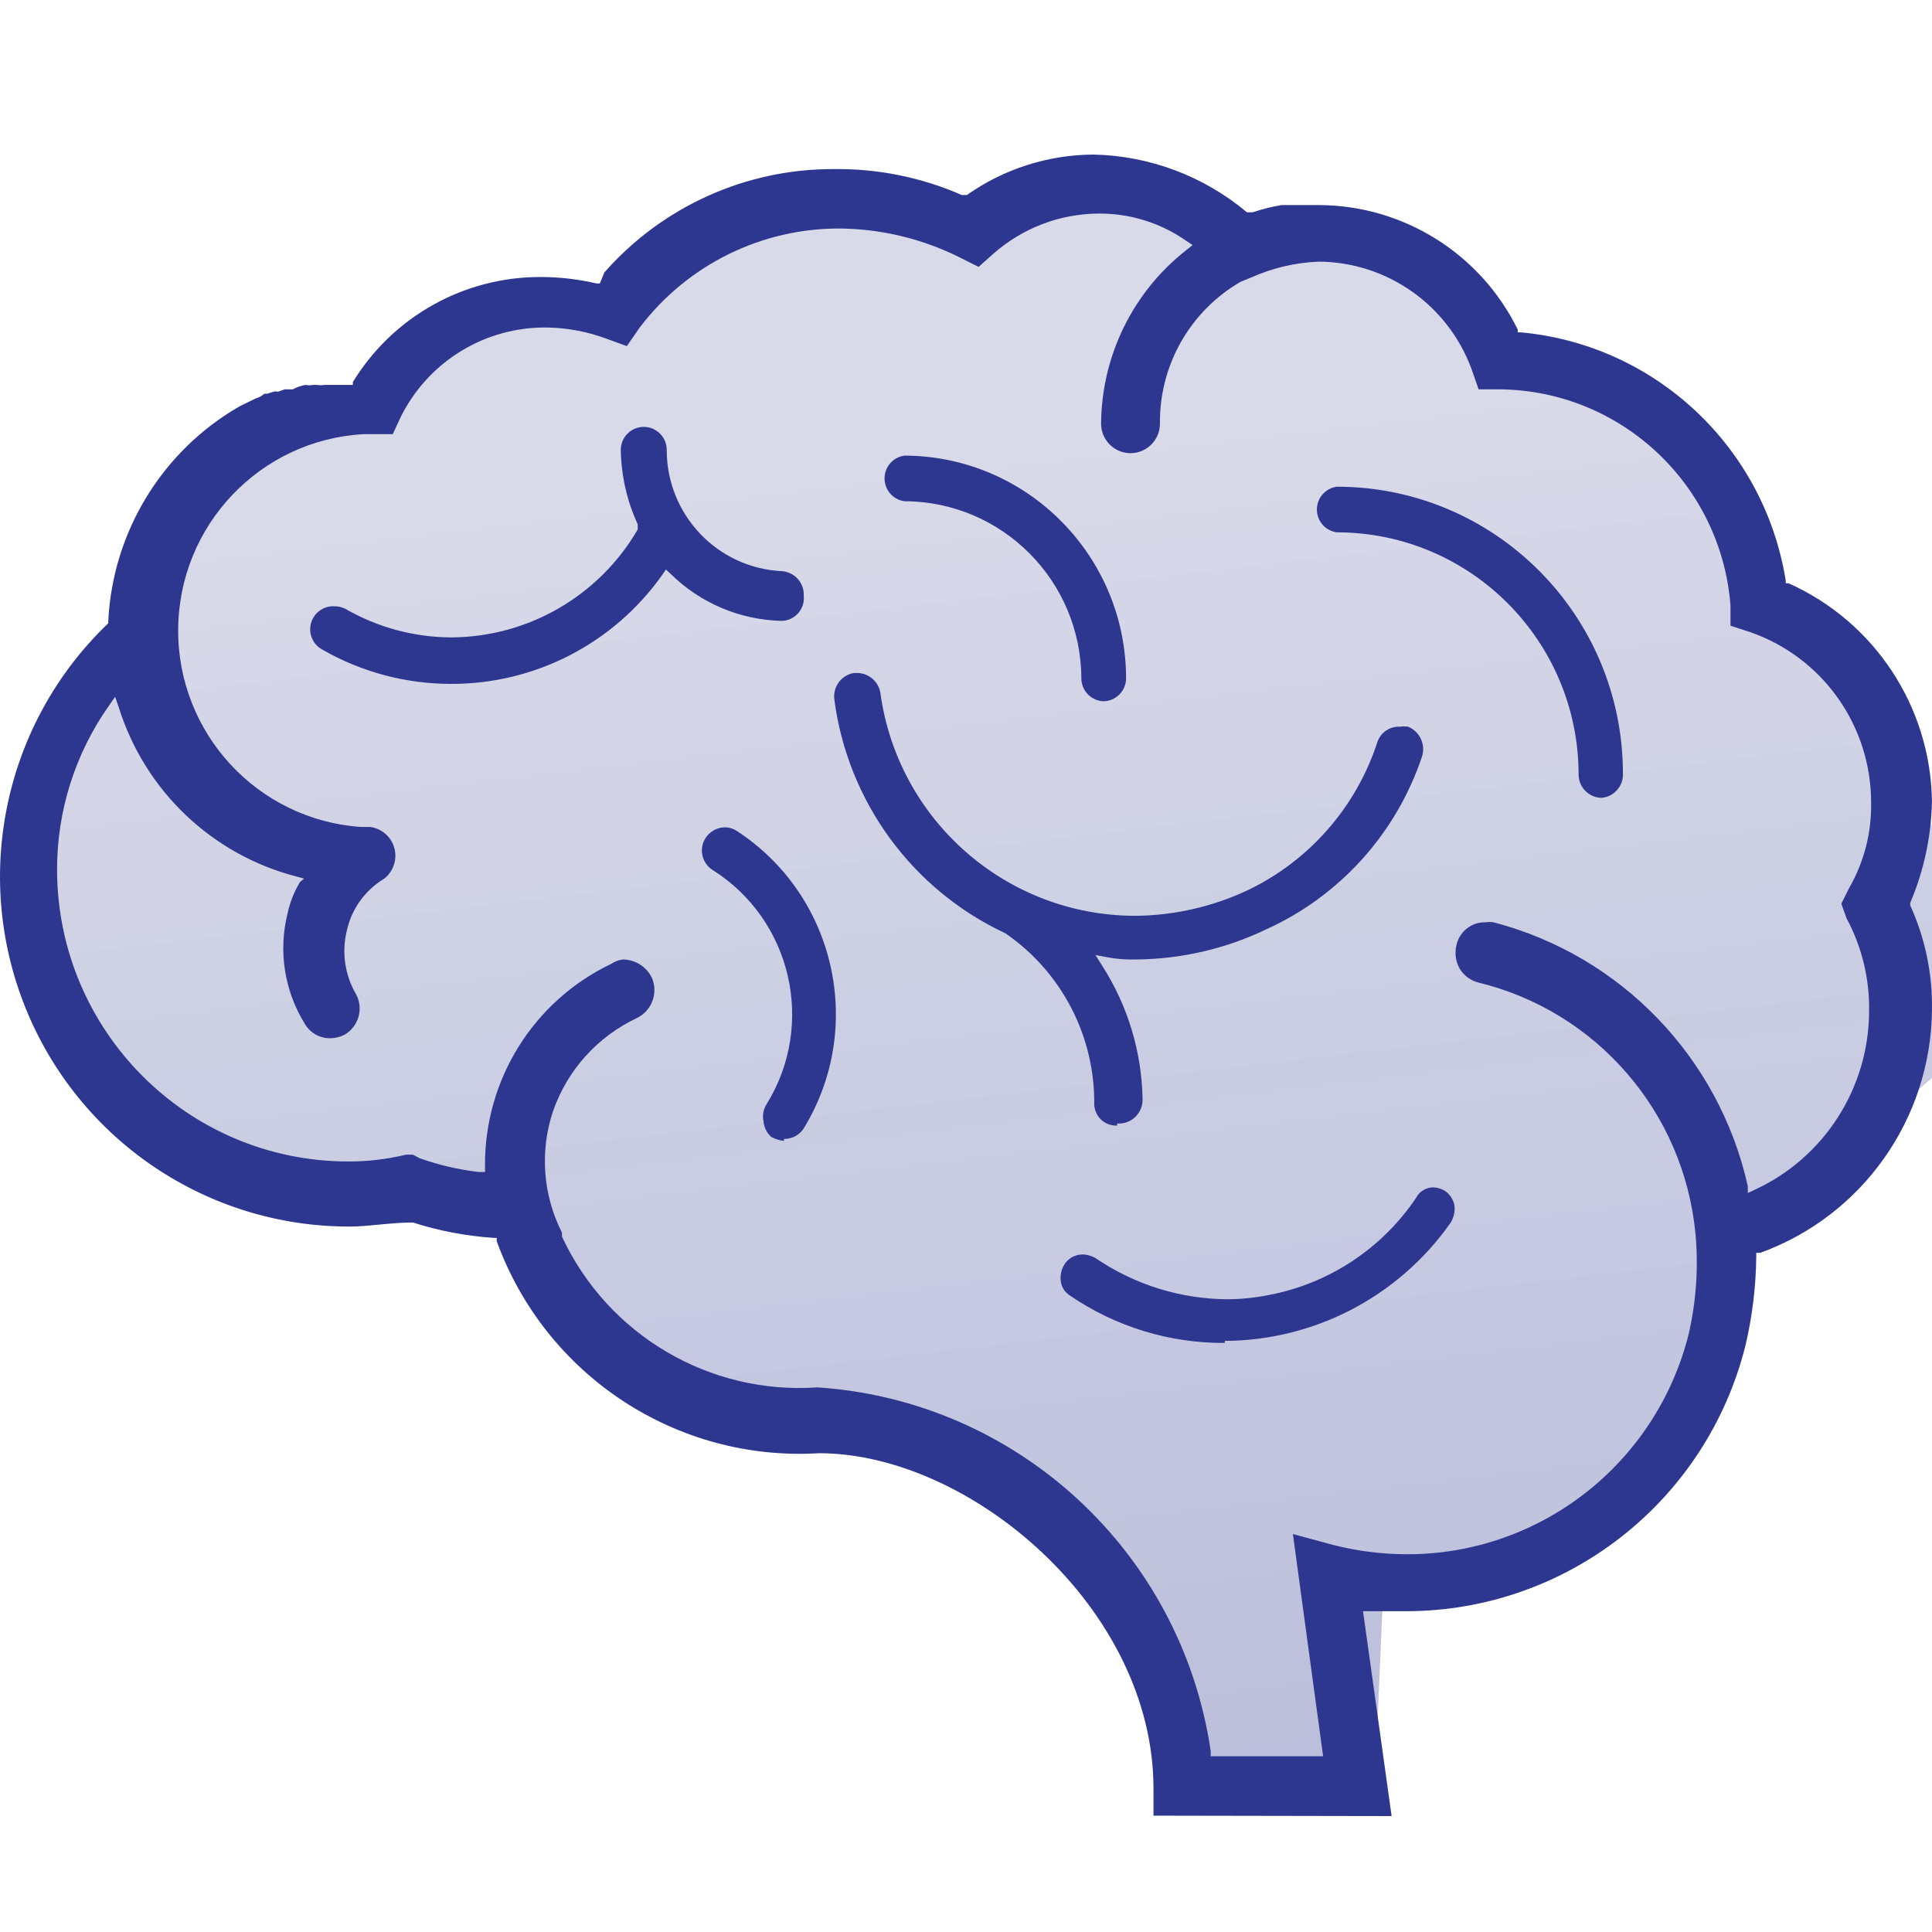
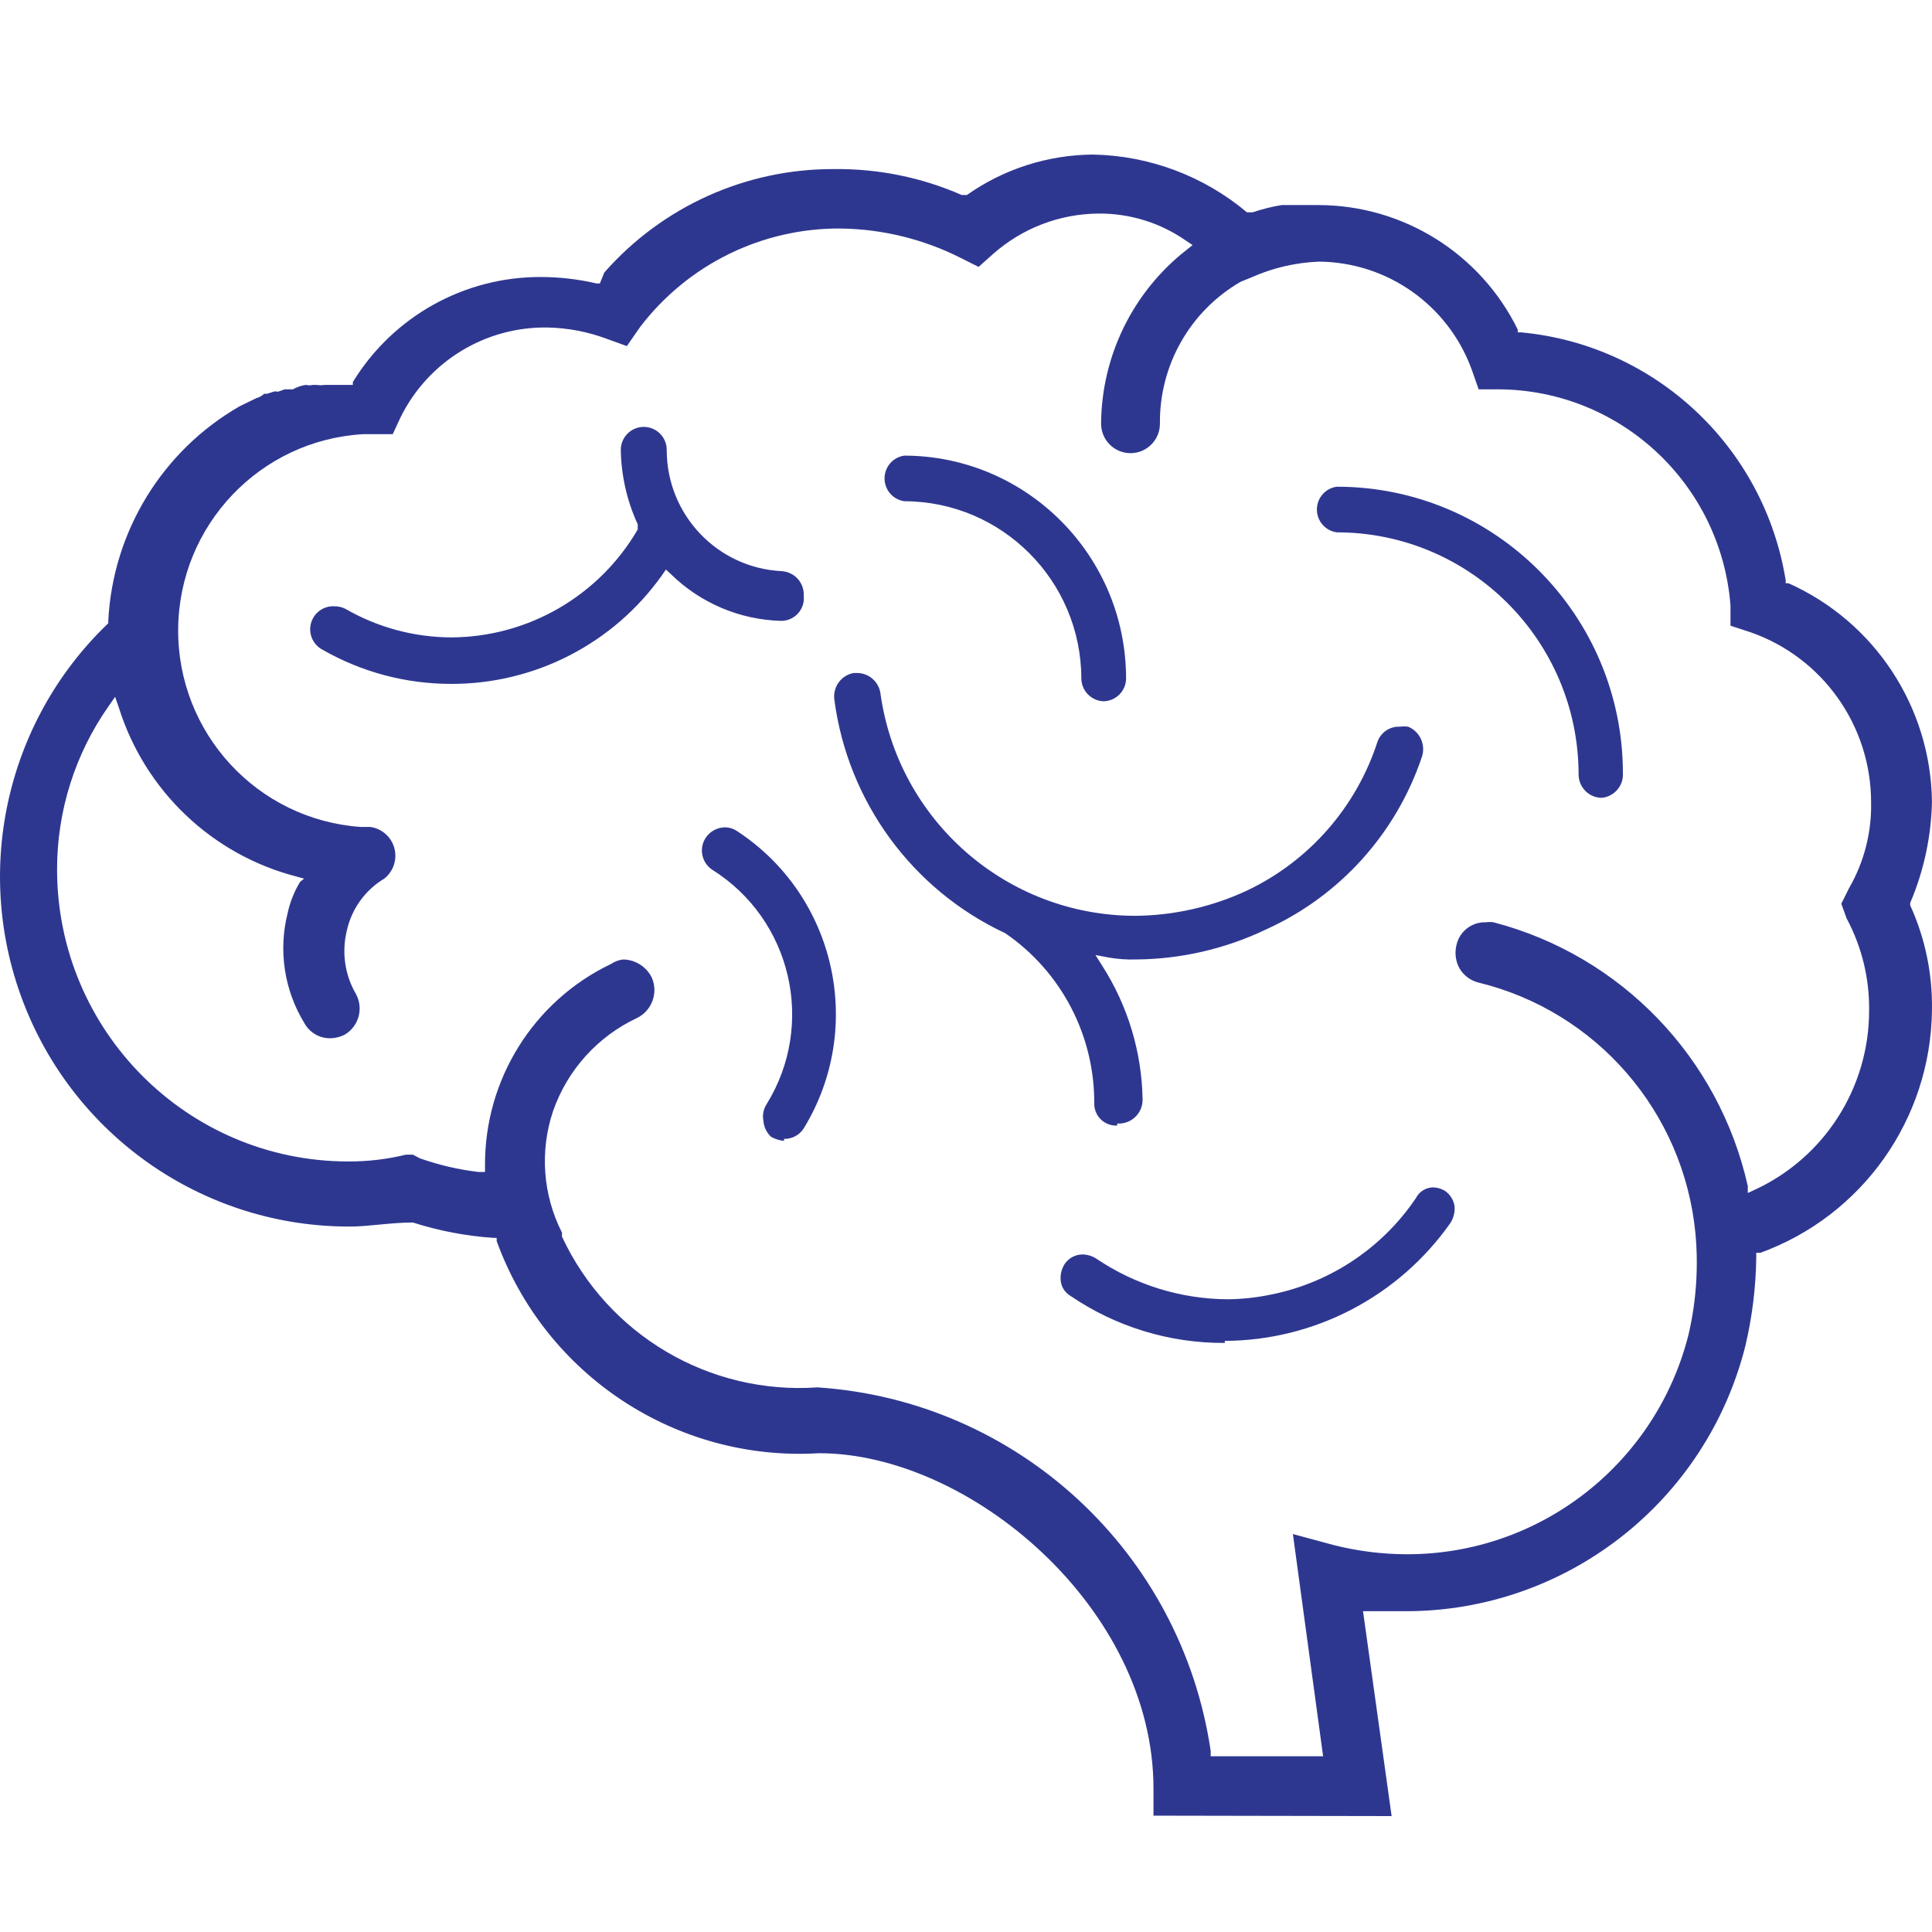
<svg xmlns="http://www.w3.org/2000/svg" width="50" height="50" viewBox="0 0 50 50" fill="none">
-   <path d="M35.587 46H31.377L29.763 41.733L27.23 38.87L24.92 37.548L19.212 36.277L16.014 35.481L14.115 32.216L13.366 31.224L11.055 30.894H8.238L3.036 28.424L1 24.694L1.538 19.776L2.562 18.009L4.123 15.777L5.21 13.121L7.257 11.592L9.494 11.158L11.667 8.73L14.527 7.924L16.014 8.255L17.924 6.86L21.459 5.599L25.5 6.199L29.763 5L32.327 6.395L35.935 6.529L38.035 7.532L39.196 9.391L41.506 10.053L44.83 11.882L46.265 15.178L46.602 16.118L48.639 17.441L50 21.377V24.436V27.897L45.241 32.02L44.83 35.75L41.643 39.604L37.972 40.668L35.798 41.133L35.587 46Z" fill="url(#paint0_linear_159_54011)" />
  <g opacity="0.25">
-     <path d="M35.587 46H31.377L29.763 41.733L27.23 38.87L24.92 37.548L19.212 36.277L16.014 35.481L14.115 32.216L13.366 31.224L11.055 30.894H8.238L3.036 28.424L1 24.694L1.538 19.776L2.562 18.009L4.123 15.777L5.21 13.121L7.257 11.592L9.494 11.158L11.667 8.73L14.527 7.924L16.014 8.255L17.924 6.86L21.459 5.599L25.5 6.199L29.763 5L32.327 6.395L35.935 6.529L38.035 7.532L39.196 9.391L41.506 10.053L44.83 11.882L46.265 15.178L46.602 16.118L48.639 17.441L50 21.377V24.436V27.897L45.241 32.02L44.83 35.75L41.643 39.604L37.972 40.668L35.798 41.133L35.587 46Z" fill="url(#paint1_linear_159_54011)" />
    <mask id="mask0_159_54011" style="mask-type:luminance" maskUnits="userSpaceOnUse" x="1" y="5" width="49" height="41">
      <path d="M35.587 46H31.377L29.763 41.733L27.23 38.87L24.92 37.548L19.212 36.277L16.014 35.481L14.115 32.216L13.366 31.224L11.055 30.894H8.238L3.036 28.424L1 24.694L1.538 19.776L2.562 18.009L4.123 15.777L5.21 13.121L7.257 11.592L9.494 11.158L11.667 8.73L14.527 7.924L16.014 8.255L17.924 6.86L21.459 5.599L25.5 6.199L29.763 5L32.327 6.395L35.935 6.529L38.035 7.532L39.196 9.391L41.506 10.053L44.83 11.882L46.265 15.178L46.602 16.118L48.639 17.441L50 21.377V24.436V27.897L45.241 32.02L44.83 35.75L41.643 39.604L37.972 40.668L35.798 41.133L35.587 46Z" fill="white" />
    </mask>
    <g mask="url(#mask0_159_54011)">
</g>
  </g>
  <path fill-rule="evenodd" clipRule="evenodd" d="M29.852 46.289V46.989L36.015 47L35.275 41.698H35.462H36.37C40.528 41.704 44.156 38.872 45.171 34.828C45.349 34.074 45.443 33.302 45.452 32.527V32.423H45.557C48.197 31.464 49.967 28.964 49.999 26.148C50.016 25.211 49.824 24.282 49.436 23.43V23.367C49.79 22.536 49.981 21.645 49.999 20.742C49.966 18.295 48.516 16.09 46.287 15.095H46.214V15.022C45.658 11.565 42.839 8.924 39.362 8.601H39.279V8.528C38.312 6.56 36.316 5.312 34.127 5.307H33.721H33.293H33.168C32.913 5.349 32.662 5.412 32.417 5.495H32.334H32.271C31.153 4.556 29.747 4.028 28.288 4C27.119 4.008 25.98 4.372 25.024 5.046H24.961H24.888C23.85 4.591 22.726 4.363 21.593 4.376C19.316 4.363 17.144 5.34 15.639 7.053L15.524 7.336H15.441C14.969 7.226 14.486 7.17 14.002 7.169C12.016 7.16 10.17 8.19 9.132 9.887V9.961H8.537H8.402C8.333 9.972 8.262 9.972 8.193 9.961H8.099C8.038 9.975 7.973 9.975 7.912 9.961C7.795 9.98 7.682 10.019 7.578 10.076H7.474H7.369L7.192 10.138C7.155 10.127 7.115 10.127 7.077 10.138L6.91 10.191H6.837C6.778 10.246 6.707 10.285 6.629 10.306L6.201 10.515C4.2 11.665 2.919 13.757 2.802 16.068V16.13C0.125 18.688 -0.727 22.624 0.652 26.064C2.03 29.504 5.361 31.754 9.059 31.743C9.293 31.743 9.542 31.719 9.801 31.694L9.801 31.694C10.084 31.667 10.381 31.638 10.685 31.638C11.362 31.855 12.062 31.988 12.771 32.036H12.854V32.119C14.117 35.599 17.511 37.833 21.197 37.609C25.097 37.609 29.852 41.614 29.852 46.289ZM16.869 25.301C16.729 25.018 16.444 24.837 16.129 24.831C16.017 24.843 15.909 24.883 15.816 24.946C13.807 25.905 12.535 27.944 12.552 30.174V30.331H12.385C11.866 30.27 11.355 30.15 10.863 29.976L10.685 29.882H10.508C10.017 30.002 9.512 30.061 9.007 30.059C4.851 30.054 1.483 26.677 1.477 22.509C1.474 20.993 1.941 19.513 2.812 18.274L2.979 18.034L3.073 18.305C3.75 20.468 5.493 22.125 7.682 22.687L7.87 22.739L7.766 22.823C7.613 23.075 7.504 23.351 7.442 23.639C7.2 24.607 7.358 25.633 7.88 26.483C8.015 26.725 8.271 26.874 8.548 26.87C8.678 26.868 8.807 26.836 8.923 26.776C9.284 26.562 9.413 26.101 9.215 25.73C8.925 25.235 8.839 24.646 8.975 24.088C9.099 23.523 9.45 23.035 9.945 22.739C10.182 22.552 10.285 22.241 10.206 21.949C10.126 21.656 9.879 21.441 9.58 21.401H9.33C6.657 21.21 4.592 18.971 4.611 16.284C4.63 13.598 6.728 11.388 9.403 11.236H9.528H10.164L10.373 10.787C11.091 9.345 12.572 8.446 14.179 8.476C14.699 8.487 15.214 8.586 15.701 8.768L16.223 8.957L16.556 8.476C17.794 6.844 19.727 5.895 21.77 5.914C22.839 5.93 23.891 6.187 24.847 6.667L25.326 6.907L25.702 6.572C26.451 5.909 27.413 5.538 28.413 5.527C29.233 5.517 30.036 5.765 30.707 6.238L30.864 6.342L30.707 6.468C29.323 7.549 28.509 9.205 28.496 10.964C28.496 11.386 28.837 11.728 29.258 11.728C29.678 11.728 30.019 11.386 30.019 10.964C30.002 9.453 30.799 8.05 32.105 7.294L32.386 7.179C32.939 6.932 33.533 6.794 34.138 6.771C35.898 6.786 37.466 7.888 38.08 9.542L38.267 10.076H38.799C41.941 10.099 44.541 12.53 44.785 15.67V16.193L45.296 16.36C47.167 17.01 48.422 18.777 48.424 20.763C48.44 21.544 48.242 22.314 47.851 22.99L47.653 23.388L47.788 23.764C48.185 24.503 48.386 25.331 48.372 26.169C48.367 28.166 47.202 29.976 45.39 30.802L45.233 30.875V30.697C44.488 27.365 41.949 24.73 38.653 23.869C38.588 23.859 38.521 23.859 38.455 23.869C38.094 23.855 37.774 24.101 37.694 24.454C37.642 24.663 37.671 24.884 37.777 25.071C37.885 25.248 38.057 25.375 38.257 25.427C41.319 26.17 43.575 28.776 43.878 31.921C43.959 32.796 43.899 33.679 43.7 34.535C42.858 37.887 39.848 40.233 36.401 40.224C35.761 40.222 35.123 40.141 34.503 39.983L33.46 39.701L34.242 45.452H31.333V45.316C30.573 40.167 26.334 36.248 21.155 35.905C18.359 36.1 15.731 34.55 14.544 32.004V31.9C14.048 30.924 13.965 29.79 14.314 28.752C14.685 27.691 15.467 26.824 16.483 26.347C16.871 26.159 17.041 25.697 16.869 25.301ZM31.698 34.755C30.27 34.764 28.873 34.337 27.694 33.531C27.563 33.451 27.475 33.317 27.454 33.165C27.431 33.004 27.469 32.841 27.558 32.705C27.663 32.555 27.834 32.465 28.017 32.465C28.147 32.468 28.273 32.507 28.382 32.58C29.382 33.252 30.556 33.616 31.76 33.625C32.111 33.623 32.46 33.588 32.803 33.521C34.366 33.234 35.749 32.33 36.641 31.011C36.728 30.837 36.906 30.728 37.099 30.729C37.206 30.734 37.31 30.767 37.402 30.823C37.527 30.913 37.612 31.048 37.642 31.199C37.659 31.357 37.622 31.515 37.538 31.649C36.198 33.554 34.022 34.692 31.698 34.702V34.755ZM19.956 29.421C20.059 29.479 20.172 29.515 20.29 29.526V29.474C20.496 29.48 20.69 29.377 20.801 29.202C22.397 26.59 21.63 23.177 19.07 21.505C18.98 21.445 18.875 21.412 18.767 21.411C18.56 21.411 18.367 21.518 18.256 21.694C18.084 21.968 18.163 22.331 18.433 22.509C20.488 23.798 21.117 26.509 19.841 28.574C19.756 28.704 19.727 28.862 19.758 29.014C19.771 29.17 19.841 29.315 19.956 29.421ZM28.913 29.129C28.762 29.137 28.614 29.084 28.502 28.982C28.391 28.88 28.325 28.737 28.319 28.585C28.338 26.814 27.473 25.15 26.015 24.151C23.608 23.026 21.94 20.747 21.593 18.107C21.549 17.779 21.769 17.475 22.094 17.417H22.177C22.473 17.416 22.727 17.627 22.782 17.919C23.229 21.222 26.037 23.69 29.362 23.701C30.371 23.696 31.367 23.471 32.282 23.043C33.884 22.279 35.102 20.887 35.65 19.194C35.737 18.95 35.975 18.792 36.234 18.807C36.303 18.797 36.373 18.797 36.443 18.807C36.749 18.933 36.905 19.277 36.797 19.592C36.132 21.57 34.678 23.183 32.782 24.046C31.724 24.555 30.567 24.823 29.393 24.831C29.156 24.838 28.918 24.821 28.684 24.779L28.35 24.716L28.528 24.998C29.188 26.029 29.549 27.224 29.57 28.449C29.574 28.622 29.505 28.788 29.38 28.908C29.255 29.027 29.086 29.088 28.913 29.076V29.129ZM40.854 20.052C40.859 20.379 41.122 20.642 41.448 20.648C41.774 20.62 42.019 20.337 42.001 20.01C41.995 15.914 38.682 12.596 34.597 12.596C34.301 12.635 34.081 12.888 34.081 13.187C34.081 13.485 34.301 13.738 34.597 13.777C38.052 13.777 40.854 16.587 40.854 20.052ZM28.569 18.149C28.249 18.143 27.991 17.884 27.985 17.563C27.98 15.03 25.933 12.978 23.408 12.972C23.112 12.933 22.892 12.68 22.892 12.381C22.892 12.083 23.112 11.83 23.408 11.791C26.578 11.802 29.143 14.383 29.143 17.563C29.138 17.88 28.886 18.137 28.569 18.149ZM8.339 16.81C9.352 17.392 10.498 17.698 11.666 17.699C13.84 17.708 15.883 16.655 17.14 14.876L17.234 14.739L17.359 14.855C18.124 15.607 19.145 16.04 20.217 16.068C20.383 16.069 20.542 15.998 20.653 15.874C20.765 15.751 20.818 15.585 20.801 15.419C20.809 15.258 20.753 15.101 20.646 14.981C20.538 14.861 20.387 14.79 20.227 14.781C18.561 14.698 17.253 13.317 17.255 11.644C17.255 11.315 16.989 11.048 16.661 11.048C16.332 11.048 16.066 11.315 16.066 11.644C16.077 12.309 16.226 12.965 16.504 13.568V13.642V13.704C15.503 15.423 13.671 16.484 11.687 16.496C10.72 16.494 9.771 16.238 8.934 15.754C8.849 15.712 8.756 15.691 8.662 15.691C8.383 15.672 8.129 15.851 8.051 16.12C7.973 16.389 8.093 16.677 8.339 16.81Z" fill="#2E3790" />
  <defs>
    <linearGradient id="paint0_linear_159_54011" x1="62.555" y1="48.289" x2="56.217" y2="-5.927" gradientUnits="userSpaceOnUse">
      <stop stop-color="#2E398F" stop-opacity="0.3" />
      <stop offset="0.75" stop-color="#5961A3" stop-opacity="0.2" />
    </linearGradient>
    <linearGradient id="paint1_linear_159_54011" x1="62.555" y1="48.289" x2="56.217" y2="-5.927" gradientUnits="userSpaceOnUse">
      <stop stop-color="#2E398F" stop-opacity="0.3" />
      <stop offset="0.75" stop-color="#5961A3" stop-opacity="0.2" />
    </linearGradient>
  </defs>
</svg>